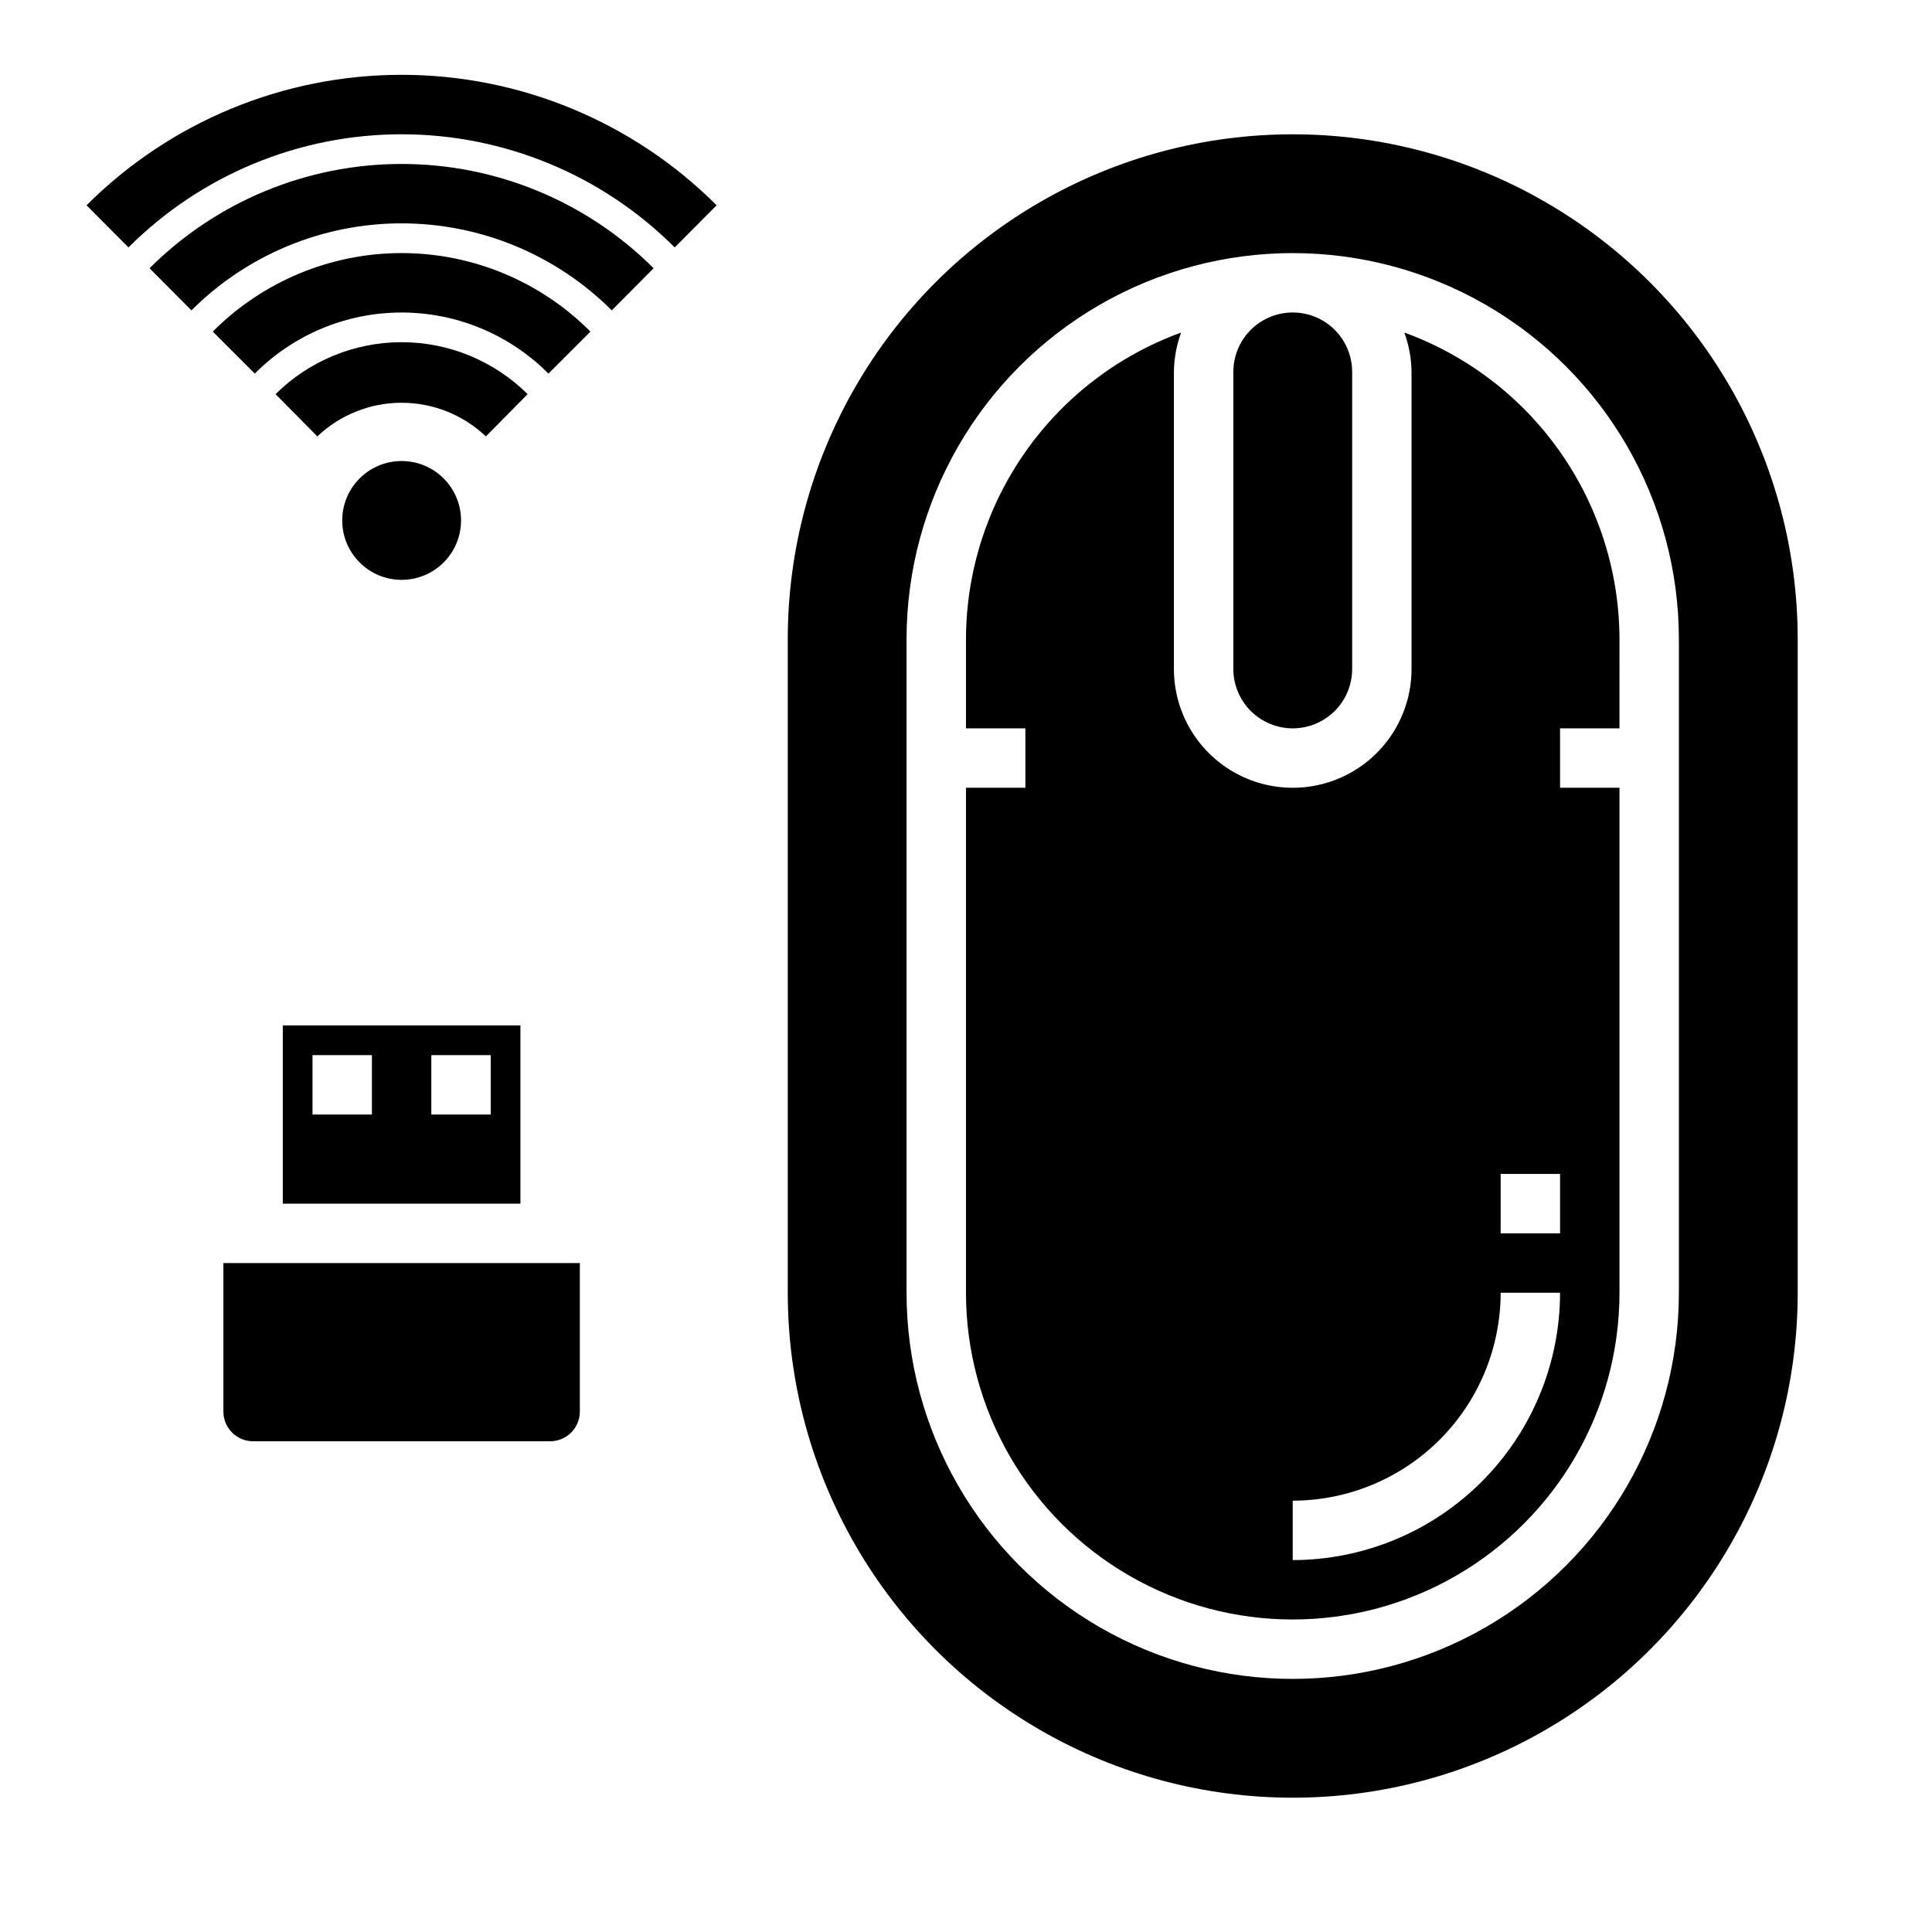
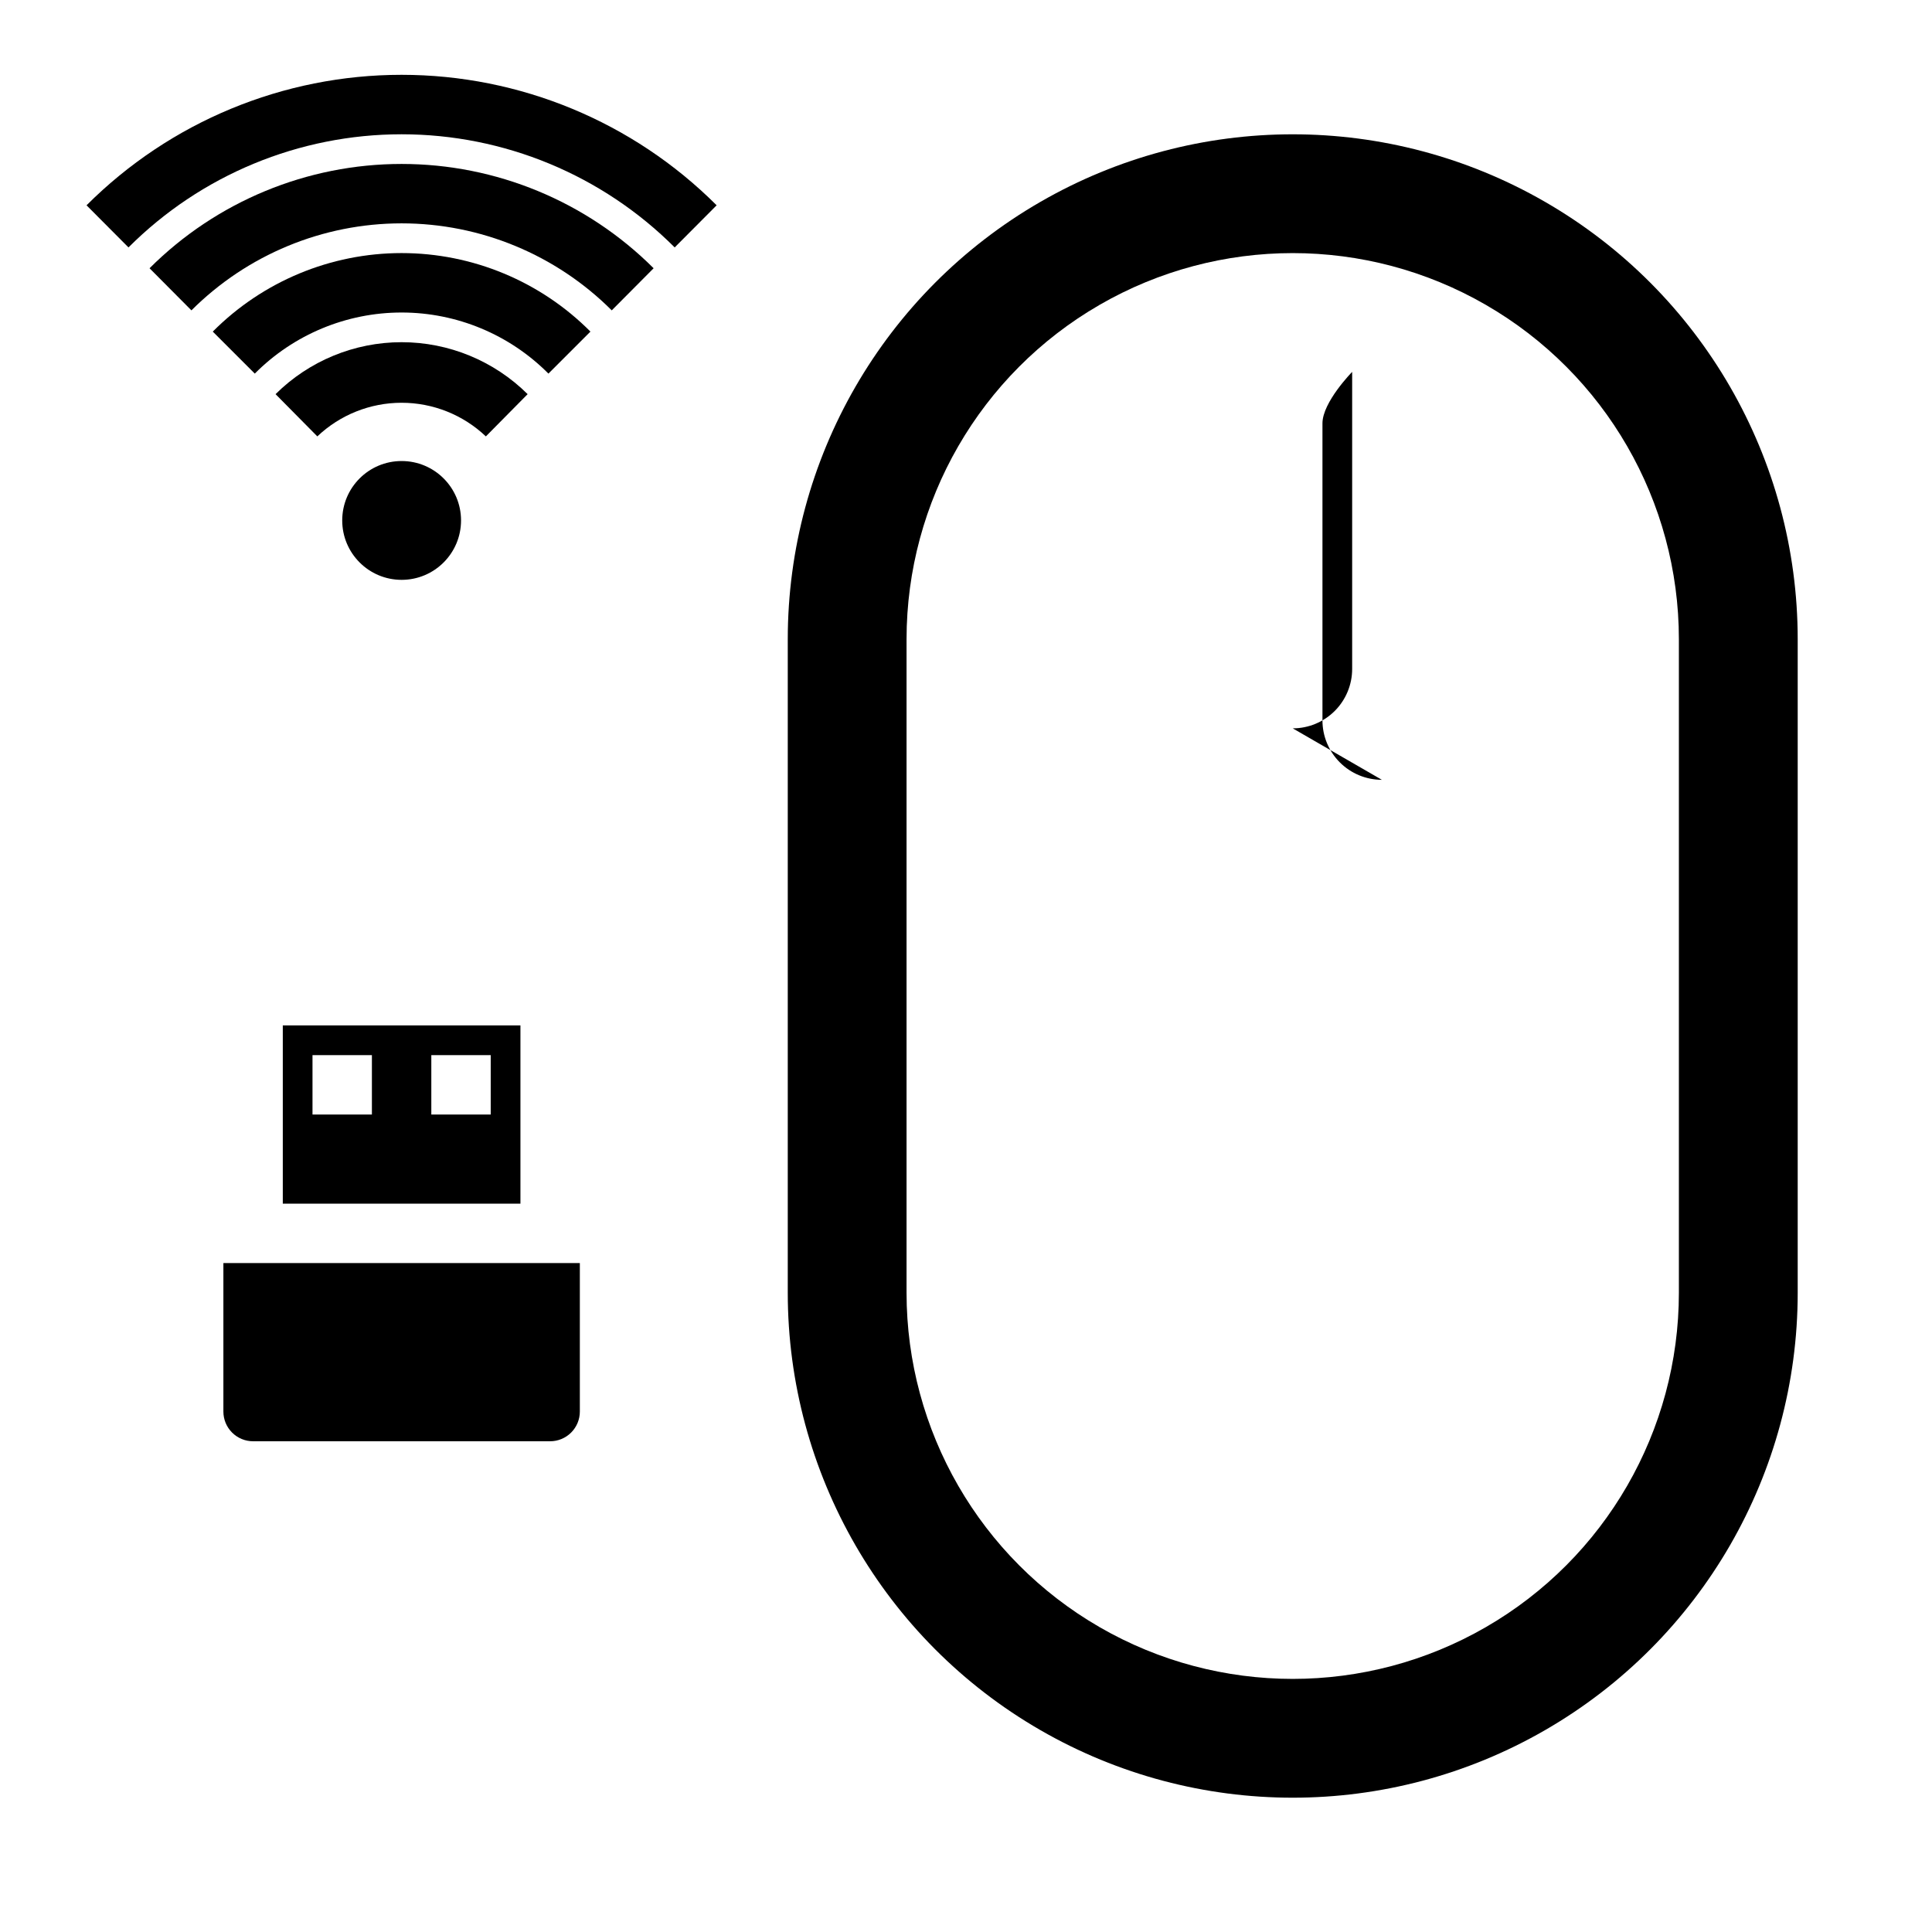
<svg xmlns="http://www.w3.org/2000/svg" fill="#000000" width="800px" height="800px" version="1.1" viewBox="144 144 512 512">
  <g>
    <path d="m266.18 281.92c0 8.695-7.051 15.746-15.746 15.746-8.695 0-15.742-7.051-15.742-15.746 0-8.695 7.047-15.742 15.742-15.742 8.695 0 15.746 7.047 15.746 15.742" />
-     <path d="m516.16 232.13c1.23 3.34 1.875 6.867 1.914 10.43v78.719c0 11.25-6 21.645-15.742 27.27-9.742 5.625-21.746 5.625-31.488 0-9.742-5.625-15.746-16.02-15.746-27.27v-78.719c0.039-3.562 0.688-7.09 1.914-10.43-16.688 6.074-31.102 17.125-41.301 31.664-10.199 14.535-15.684 31.855-15.715 49.613v23.617h15.742v15.742h-15.742v133.82c0 30.938 16.504 59.523 43.293 74.992 26.793 15.469 59.801 15.469 86.594 0s43.297-44.055 43.297-74.992v-133.82h-15.746v-15.742h15.742l0.004-23.617c-0.031-17.758-5.519-35.078-15.715-49.613-10.199-14.539-24.617-25.59-41.305-31.664zm-29.574 325.31v-15.742c14.609-0.02 28.613-5.832 38.945-16.16 10.328-10.332 16.141-24.336 16.16-38.945h15.742c-0.02 18.785-7.492 36.793-20.773 50.074s-31.289 20.754-50.074 20.773zm70.848-86.594-15.742 0.004v-15.746h15.742z" />
    <path d="m620.41 313.41c0-47.812-25.504-91.988-66.91-115.89s-92.418-23.906-133.82 0-66.914 68.082-66.914 115.89v173.18c0 47.812 25.508 91.992 66.914 115.89 41.406 23.906 92.418 23.906 133.82 0 41.406-23.902 66.91-68.082 66.91-115.89zm-31.488 173.18c0 36.562-19.504 70.348-51.168 88.625-31.66 18.281-70.672 18.281-102.34 0-31.664-18.277-51.168-52.062-51.168-88.625v-173.18c0-36.562 19.504-70.344 51.168-88.625s70.676-18.281 102.34 0c31.664 18.281 51.168 52.062 51.168 88.625z" />
-     <path d="m486.59 337.02c4.176 0 8.18-1.66 11.133-4.613s4.613-6.957 4.613-11.133v-78.719c0-5.625-3-10.824-7.875-13.637-4.871-2.812-10.871-2.812-15.742 0s-7.871 8.012-7.871 13.637v78.719c0 4.176 1.656 8.18 4.609 11.133s6.957 4.613 11.133 4.613z" />
+     <path d="m486.59 337.02c4.176 0 8.18-1.66 11.133-4.613s4.613-6.957 4.613-11.133v-78.719s-7.871 8.012-7.871 13.637v78.719c0 4.176 1.656 8.18 4.609 11.133s6.957 4.613 11.133 4.613z" />
    <path d="m281.92 462.98v-47.234h-62.977v47.23zm-23.617-39.359h15.742v15.742h-15.742zm-31.488 0h15.742v15.742h-15.742z" />
    <path d="m211.07 525.95h78.719c2.09 0 4.09-0.828 5.566-2.305 1.477-1.477 2.309-3.477 2.309-5.566v-39.359h-94.465v39.359c0 2.09 0.828 4.09 2.305 5.566 1.477 1.477 3.477 2.305 5.566 2.305z" />
    <path d="m322.8 209.57c-19.191-19.199-45.227-29.984-72.375-29.984-27.148 0-53.184 10.785-72.375 29.984l-11.117-11.164c22.145-22.141 52.18-34.578 83.492-34.578 31.316 0 61.348 12.438 83.492 34.578z" />
    <path d="m306.12 226.25c-14.773-14.762-34.809-23.059-55.695-23.059-20.887 0-40.918 8.297-55.695 23.059l-11.098-11.16c17.723-17.699 41.746-27.641 66.793-27.641 25.047 0 49.07 9.941 66.793 27.641z" />
    <path d="m289.34 243.01c-10.297-10.363-24.301-16.191-38.91-16.191-14.609 0-28.613 5.828-38.91 16.191l-11.133-11.133c13.25-13.316 31.258-20.809 50.043-20.809 18.785 0 36.797 7.492 50.043 20.809z" />
    <path d="m272.76 259.65c-6.027-5.723-14.02-8.914-22.332-8.914s-16.305 3.191-22.332 8.914l-11.07-11.195c8.883-8.816 20.887-13.77 33.402-13.77 12.516 0 24.523 4.953 33.402 13.77z" />
  </g>
</svg>